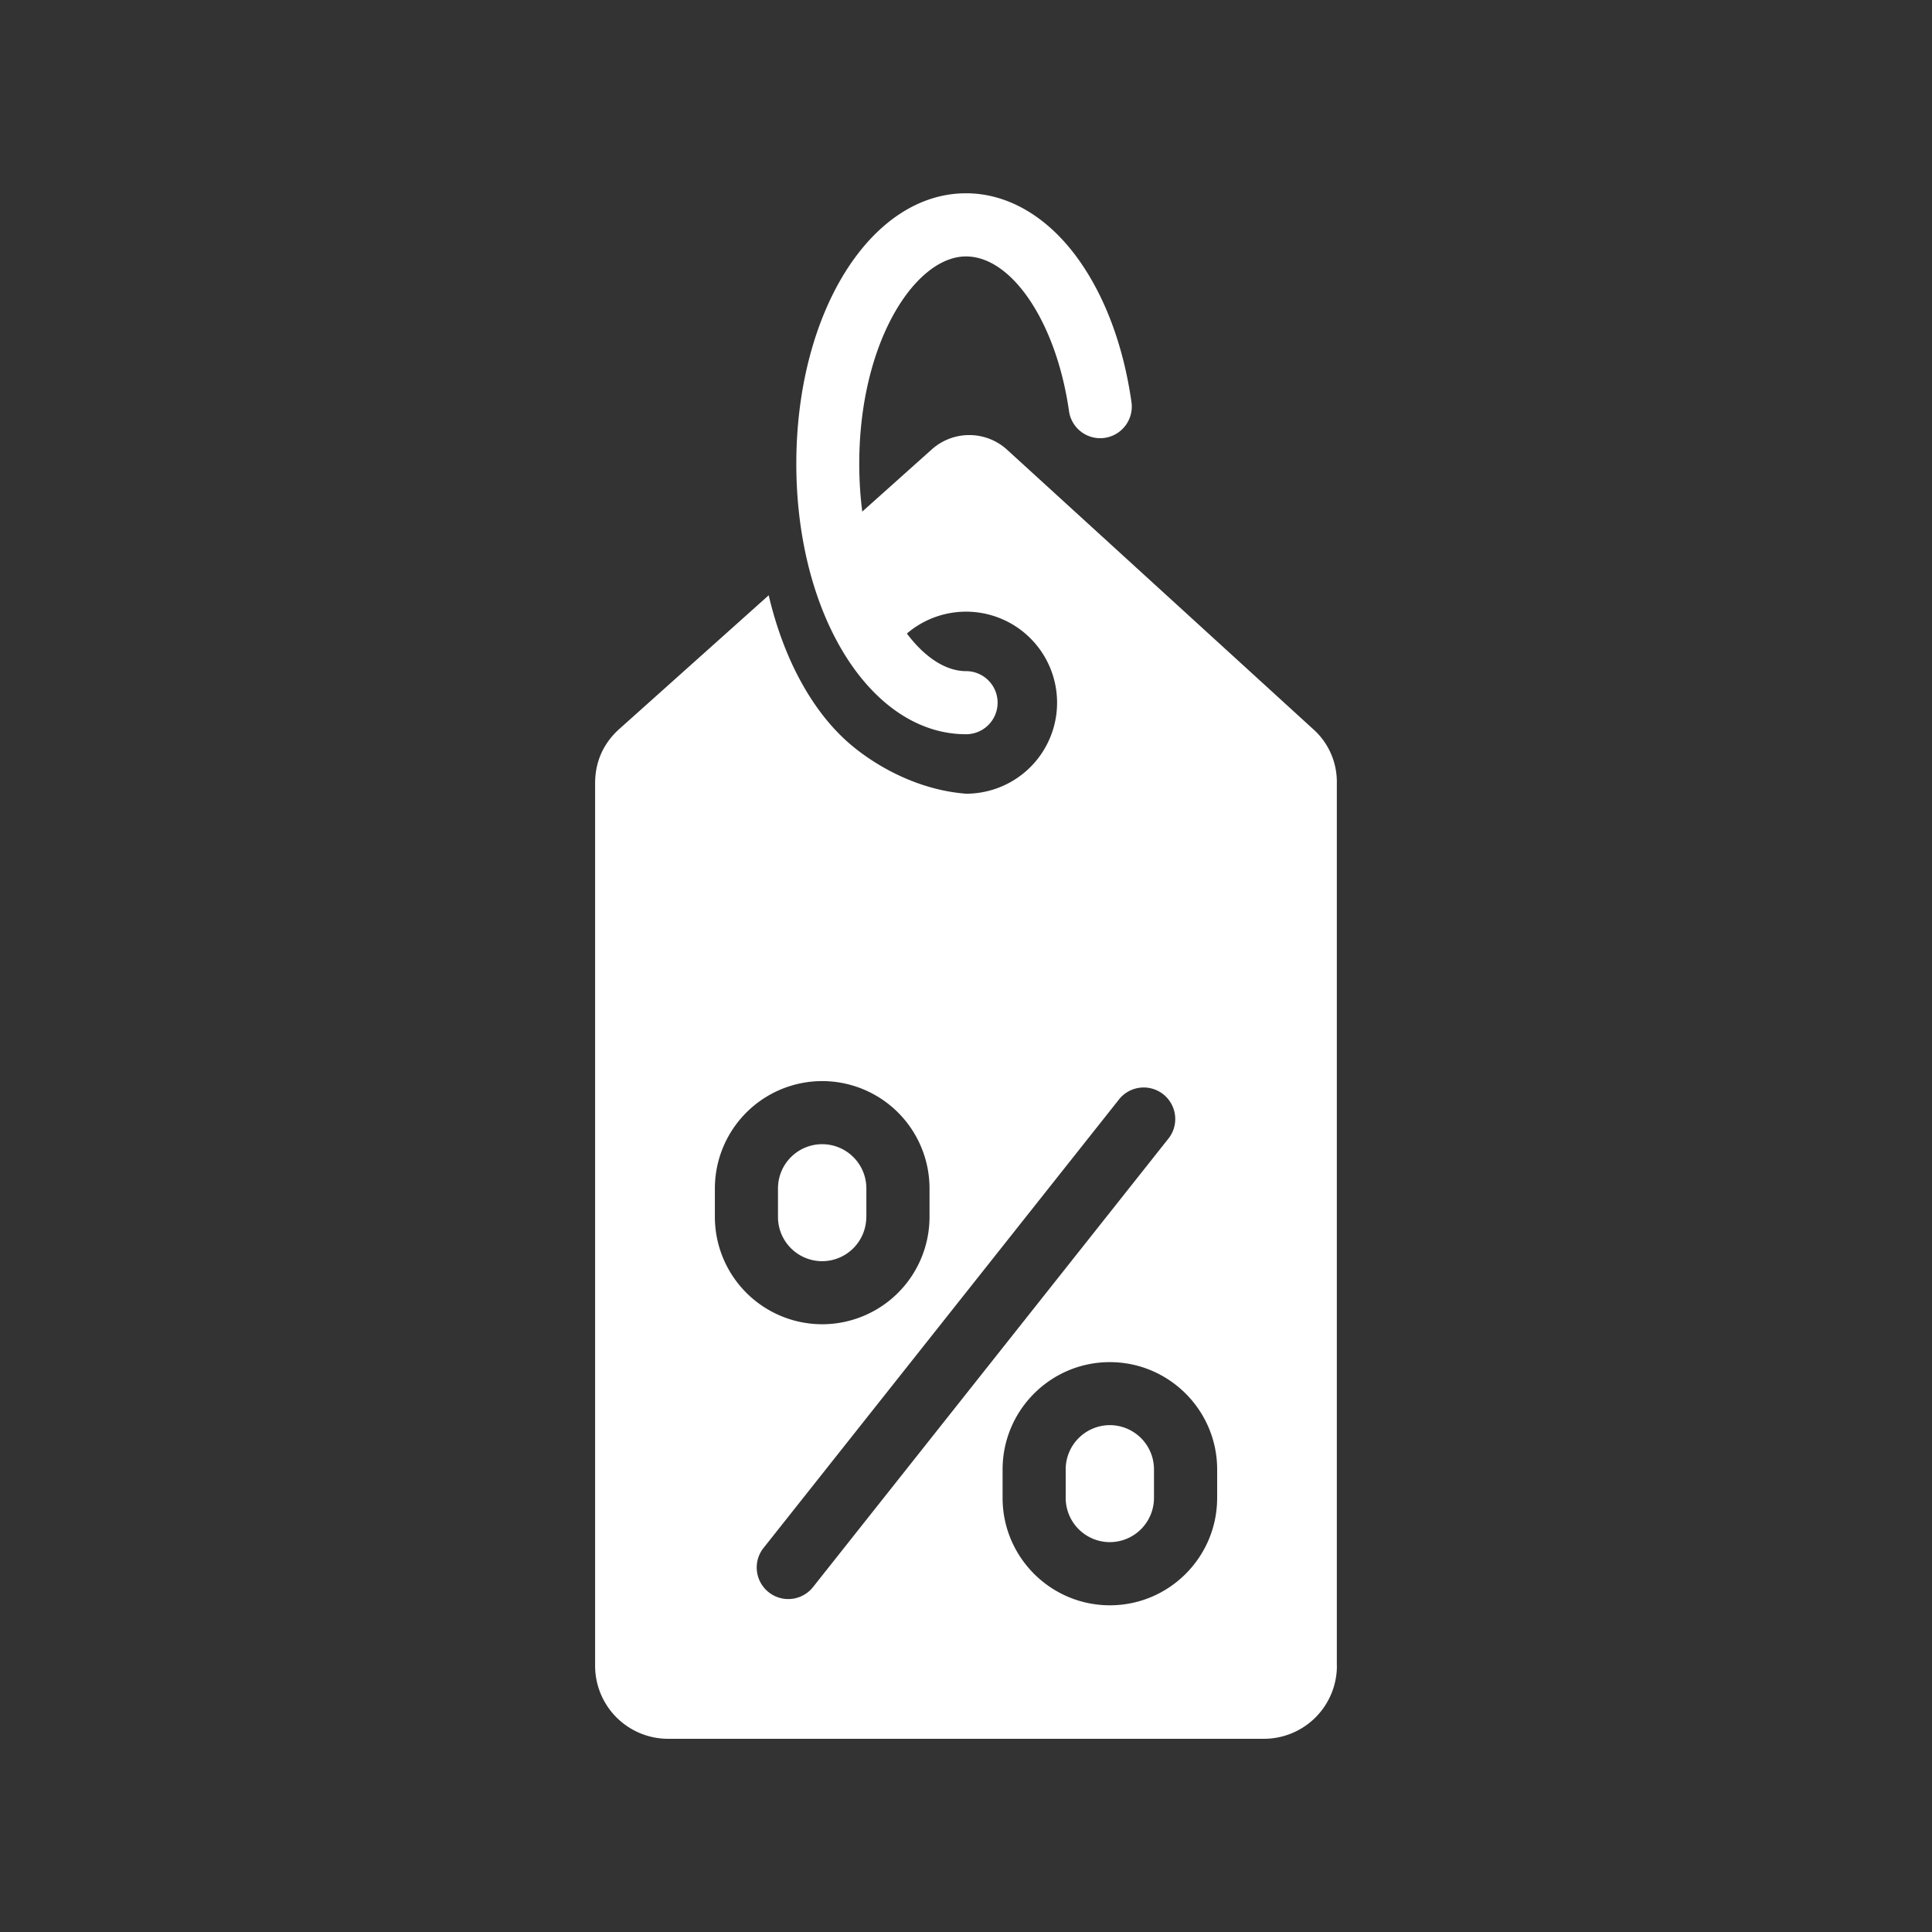
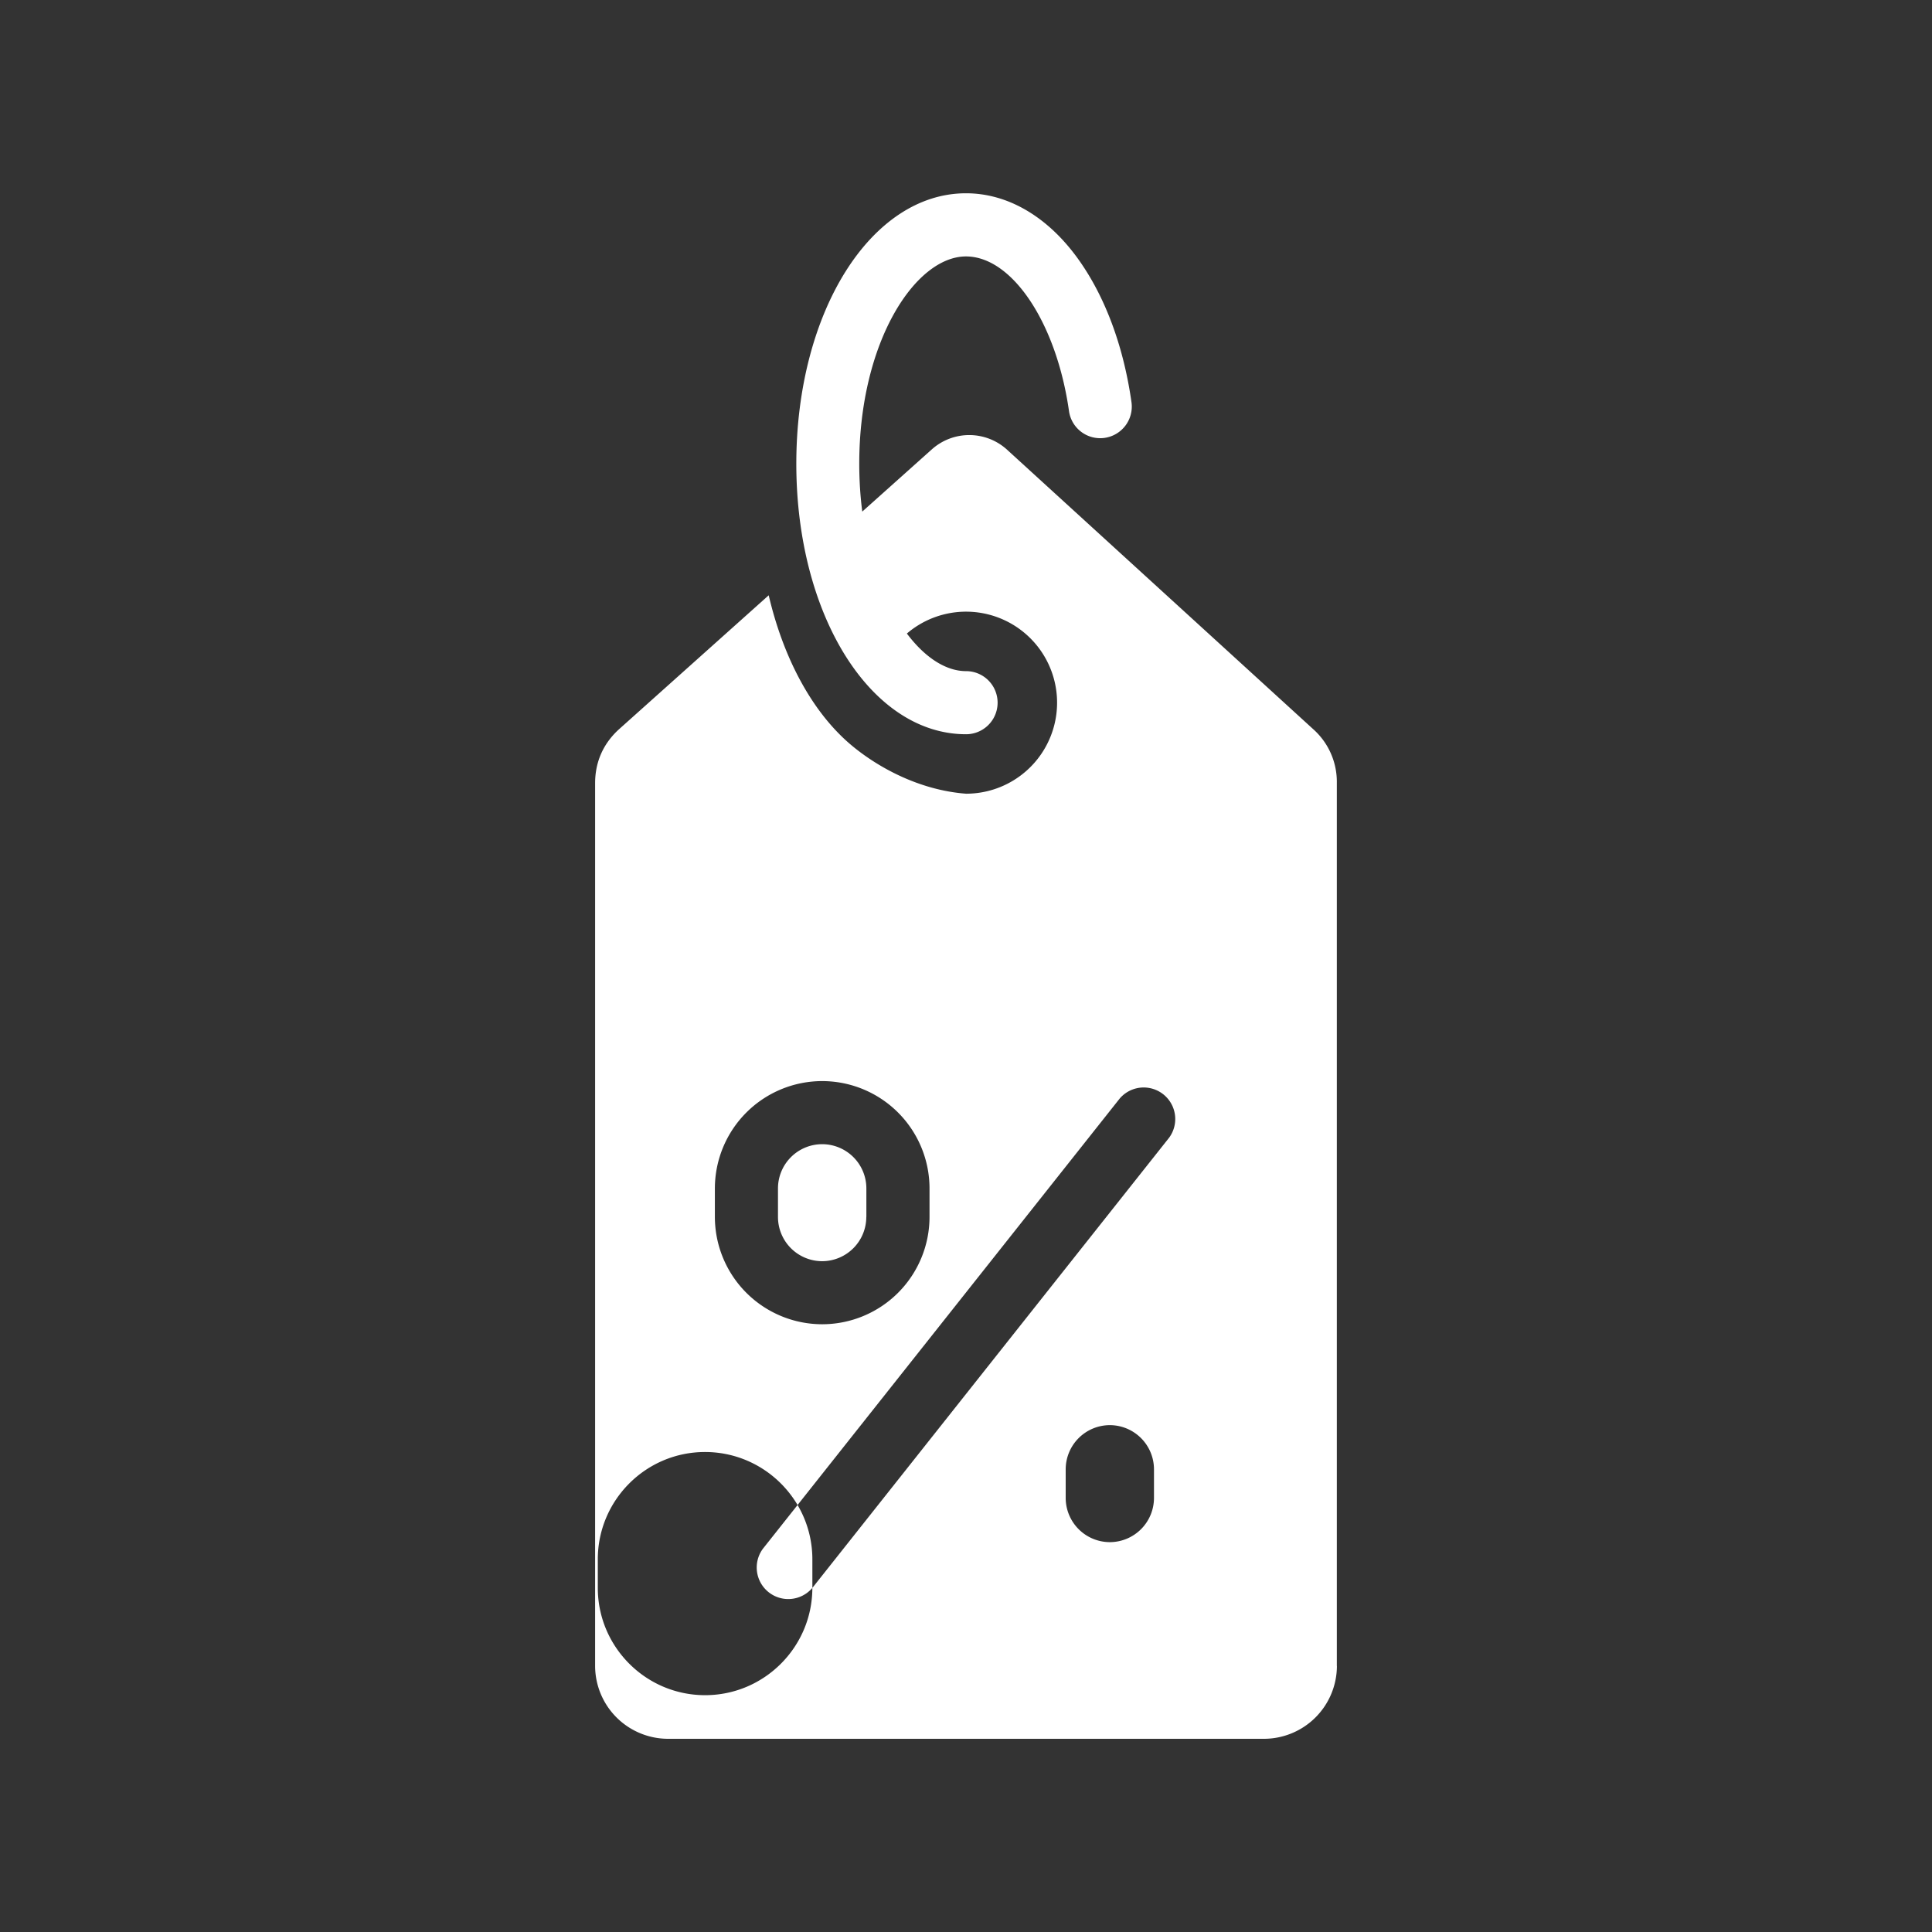
<svg xmlns="http://www.w3.org/2000/svg" width="100pt" height="100pt" viewBox="0 0 100 100">
  <rect x="0" y="0" width="100" height="100" fill="#333333" stroke="none" />
-   <path fill="#fff" fill-rule="evenodd" d="M59.73 76.055v1.477a2.29 2.29 0 0 1-2.285 2.289 2.29 2.29 0 0 1-2.285-2.29v-1.476a2.29 2.29 0 0 1 2.285-2.29 2.29 2.29 0 0 1 2.285 2.29M44.843 62.989v-1.477a2.29 2.29 0 0 0-2.285-2.289 2.29 2.29 0 0 0-2.29 2.29v1.476a2.29 2.29 0 0 0 2.286 2.29 2.29 2.29 0 0 0 2.285-2.29zm24.355 23.238A3.78 3.78 0 0 1 65.425 90H34.577a3.78 3.78 0 0 1-3.774-3.773V40.539c0-1.113.43-2.07 1.258-2.812l7.727-6.915c.73 3.121 2.097 5.711 3.863 7.387 1.207 1.149 3.558 2.668 6.351 2.883a4.711 4.711 0 1 0-3.062-8.29c.934 1.243 2.02 1.946 3.063 1.946a1.632 1.632 0 1 1 0 3.266c-4.926 0-8.786-6.149-8.786-14 0-7.852 3.86-14 8.785-14 2.145 0 4.196 1.191 5.766 3.351 1.41 1.942 2.379 4.52 2.797 7.461a1.636 1.636 0 0 1-1.387 1.848 1.63 1.63 0 0 1-1.847-1.387c-.649-4.562-2.942-8.004-5.332-8.004-2.614 0-5.524 4.41-5.524 10.734 0 .864.055 1.688.156 2.473l3.594-3.215a2.906 2.906 0 0 1 3.91.02l15.828 14.449a3.65 3.65 0 0 1 1.231 2.789v45.71zM42.557 68.543a5.56 5.56 0 0 0 5.555-5.555v-1.476a5.56 5.56 0 0 0-5.555-5.555 5.56 5.56 0 0 0-5.555 5.555v1.476a5.56 5.56 0 0 0 5.555 5.555m-.508 13.645 18.465-23.301a1.633 1.633 0 0 0-2.558-2.027L39.49 80.16a1.633 1.633 0 0 0 2.558 2.028M63 77.536v-1.477c0-3.062-2.493-5.555-5.556-5.555s-5.55 2.493-5.55 5.555v1.477c0 3.062 2.492 5.554 5.554 5.554s5.551-2.492 5.551-5.554" />
+   <path fill="#fff" fill-rule="evenodd" d="M59.73 76.055v1.477a2.29 2.29 0 0 1-2.285 2.289 2.29 2.29 0 0 1-2.285-2.29v-1.476a2.29 2.29 0 0 1 2.285-2.29 2.29 2.29 0 0 1 2.285 2.29M44.843 62.989v-1.477a2.29 2.29 0 0 0-2.285-2.289 2.29 2.29 0 0 0-2.29 2.29v1.476a2.29 2.29 0 0 0 2.286 2.29 2.29 2.29 0 0 0 2.285-2.29zm24.355 23.238A3.78 3.78 0 0 1 65.425 90H34.577a3.78 3.78 0 0 1-3.774-3.773V40.539c0-1.113.43-2.07 1.258-2.812l7.727-6.915c.73 3.121 2.097 5.711 3.863 7.387 1.207 1.149 3.558 2.668 6.351 2.883a4.711 4.711 0 1 0-3.062-8.29c.934 1.243 2.02 1.946 3.063 1.946a1.632 1.632 0 1 1 0 3.266c-4.926 0-8.786-6.149-8.786-14 0-7.852 3.86-14 8.785-14 2.145 0 4.196 1.191 5.766 3.351 1.41 1.942 2.379 4.52 2.797 7.461a1.636 1.636 0 0 1-1.387 1.848 1.63 1.63 0 0 1-1.847-1.387c-.649-4.562-2.942-8.004-5.332-8.004-2.614 0-5.524 4.41-5.524 10.734 0 .864.055 1.688.156 2.473l3.594-3.215a2.906 2.906 0 0 1 3.91.02l15.828 14.449a3.65 3.65 0 0 1 1.231 2.789v45.71zM42.557 68.543a5.56 5.56 0 0 0 5.555-5.555v-1.476a5.56 5.56 0 0 0-5.555-5.555 5.56 5.56 0 0 0-5.555 5.555v1.476a5.56 5.56 0 0 0 5.555 5.555m-.508 13.645 18.465-23.301a1.633 1.633 0 0 0-2.558-2.027L39.49 80.16a1.633 1.633 0 0 0 2.558 2.028v-1.477c0-3.062-2.493-5.555-5.556-5.555s-5.55 2.493-5.55 5.555v1.477c0 3.062 2.492 5.554 5.554 5.554s5.551-2.492 5.551-5.554" />
</svg>